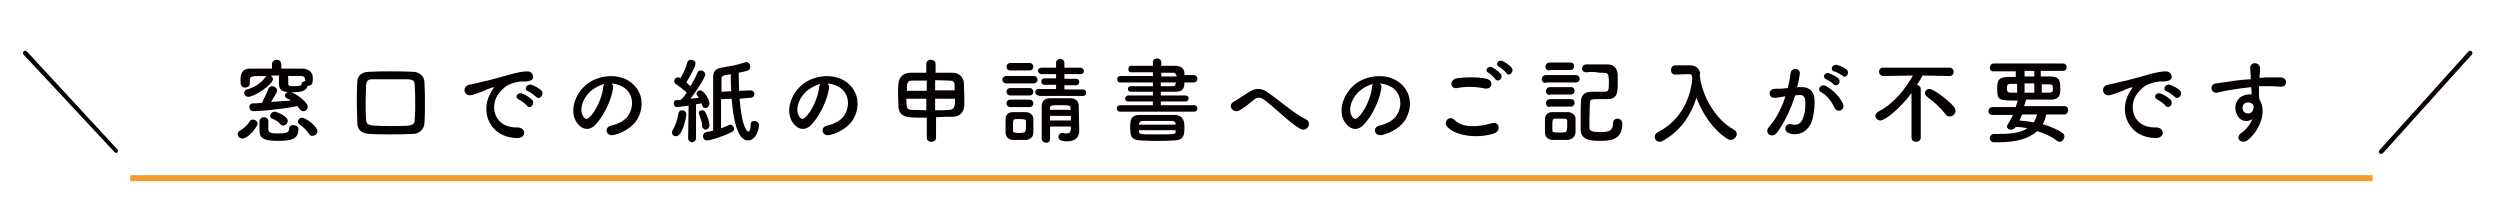
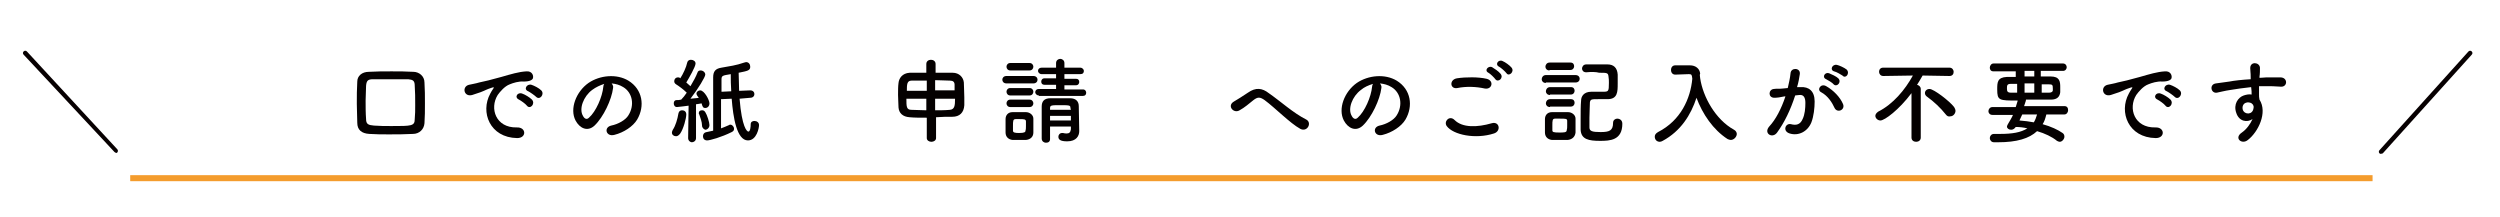
<svg xmlns="http://www.w3.org/2000/svg" version="1.1" id="レイヤー_1" x="0px" y="0px" viewBox="0 0 539.5 46.9" style="enable-background:new 0 0 539.5 46.9;" xml:space="preserve">
  <style type="text/css">
	.st0{fill:#070001;}
	.st1{fill:#F49C2D;}
	.st2{fill:#040000;}
</style>
  <g>
    <path class="st0" d="M25.1,33c-0.1,0-0.3-0.1-0.4-0.2l-19.6-21c-0.2-0.2-0.2-0.5,0-0.7c0.2-0.2,0.5-0.2,0.7,0l19.5,21.1   c0.2,0.2,0.2,0.5,0,0.7C25.3,33,25.2,33,25.1,33z" />
    <path class="st0" d="M513.8,33.2c-0.1,0-0.2,0-0.3-0.1c-0.2-0.2-0.2-0.5,0-0.7l19.2-21.3c0.2-0.2,0.5-0.2,0.7,0   c0.2,0.2,0.2,0.5,0,0.7l-19.2,21.3C514.1,33.1,513.9,33.2,513.8,33.2z" />
    <rect x="28.1" y="37.8" class="st1" width="483.9" height="1.3" />
    <g>
-       <path class="st2" d="M52.3,29.9c-0.6,0-1-0.5-1-1c0-0.3,0.2-0.6,0.6-0.8c0.5-0.2,1.6-1.2,1.9-1.8c0.2-0.4,0.5-0.5,0.8-0.5    c0.5,0,1,0.4,1,0.9C55.5,27.4,53.6,29.9,52.3,29.9z M58.5,16.4c0.2,0.1,0.4,0.4,0.4,0.7c0,1.1-4,3.8-5.3,3.8    c-0.6,0-0.9-0.5-0.9-0.9c0-0.3,0.2-0.6,0.6-0.7c1.2-0.3,3-1.2,4-2.7c0-0.1,0.1-0.1,0.2-0.2c-3.4,0-3.5,0-3.6,0.9c0,0,0,0,0,0.8v0    c0,0.5-0.5,0.8-1,0.8c-0.9,0-1-0.7-1-1.5c0-1.3,0.2-2.6,2.1-2.6c1.6,0,3.1,0,4.7,0v-0.9c0-0.7,0.5-1,1-1c0.5,0,1,0.3,1,1v0.9    c1.5,0,3,0,4.5,0c1.1,0,2.3,0.6,2.3,1.9c0,0.2,0,0.4,0,0.5c0,0.8-0.2,1.3-1,1.3c0,0-0.1,0-0.1,0c-0.3,1.2-1.5,1.4-3.2,1.4    c-2.2,0-3-0.3-3-1.9c0-0.1,0-0.5,0-0.8c0-0.2,0-0.4,0-0.6c0-0.1,0-0.2,0.1-0.3H58.5z M54.7,24c-0.6,0-0.9-0.5-0.9-0.9    c0-0.4,0.3-0.8,0.8-0.8c0.7,0,1.3,0,1.9-0.1c0.4-0.7,1.2-2.4,1.4-3c0.1-0.4,0.5-0.6,0.8-0.6c0.5,0,1.1,0.4,1.1,0.9    c0,0.4-0.6,1.3-1.3,2.5c1.5-0.1,2.9-0.2,4.3-0.3c-0.3-0.2-0.6-0.4-0.9-0.5c-0.3-0.1-0.4-0.4-0.4-0.6c0-0.4,0.4-0.8,0.9-0.8    c0.8,0,3,1.5,3.7,2.5c0.2,0.2,0.3,0.5,0.3,0.7c0,0.6-0.4,1-0.9,1c-0.3,0-0.5-0.1-0.8-0.4c-0.2-0.2-0.3-0.4-0.5-0.7    C60.1,23.7,55.5,24,54.7,24z M59.9,30.4c-2.9,0-3.9-0.5-3.9-2.3c0-1.7,0-1.9,0-1.9c0-0.6,0.5-0.9,1-0.9s0.9,0.3,0.9,0.8    c0,0.4,0,1.5,0,1.8c0,0.8,0.8,0.9,2,0.9c1.9,0,2.5-0.2,2.5-1.1c0-0.5,0.4-0.7,0.9-0.7c0.5,0,1.1,0.3,1.1,0.8    C64.4,29.9,63.2,30.4,59.9,30.4z M60.5,26.8c-0.5-0.6-1.2-1-1.8-1.2c-0.3-0.1-0.4-0.4-0.4-0.6c0-0.4,0.4-0.9,1-0.9    c0.3,0,2.8,0.9,2.8,2c0,0.5-0.5,1-1,1C60.9,27.1,60.6,27,60.5,26.8z M65.8,17.2c0-0.7-0.3-0.8-1.1-0.8c-0.8,0-1.7,0-2.6,0    c0,0.1,0.1,0.2,0.1,0.3c0,0.5,0,1.1,0,1.3c0,0.5,0.2,0.6,1.3,0.6c1.3,0,1.6-0.2,1.6-0.5c0-0.4,0.4-0.6,0.8-0.6V17.2z M66.7,28.9    c-0.6-0.9-1.4-1.6-2-2c-0.3-0.2-0.4-0.4-0.4-0.7c0-0.4,0.4-0.8,0.9-0.8c0.8,0,3.3,1.9,3.3,2.9c0,0.6-0.5,1-1,1    C67.1,29.4,66.9,29.2,66.7,28.9z" />
      <path class="st2" d="M89.1,28.9C87.3,29,85.6,29,83.9,29c-1.4,0-2.8,0-4.2-0.1c-1.7-0.1-2.6-0.9-2.6-2.4c0-1.3-0.1-2.7-0.1-4.1    c0-1.6,0-3.2,0.1-4.8c0-1.2,1-2.1,2.5-2.1c1.6-0.1,3.2-0.1,4.9-0.1c1.5,0,3.1,0,4.7,0.1c1.2,0,2.4,0.9,2.4,2.3    c0.1,1.5,0.1,3,0.1,4.5c0,1.5,0,2.9-0.1,4.3C91.5,27.9,90.5,28.9,89.1,28.9z M89.6,22.7c0-1.5,0-2.9-0.1-4.2    c0-1.1-0.4-1.3-1.4-1.4c-1.3,0-2.7,0-4,0c-1.3,0-2.5,0-3.6,0c-1.1,0-1.4,0.3-1.5,1.4c0,1.1-0.1,2.1-0.1,3.2c0,1.3,0,2.7,0.1,4    c0,1.1,0.5,1.3,1.7,1.4c1.2,0.1,2.5,0.1,3.8,0.1c4.3,0,5,0,5-1.5C89.6,24.7,89.6,23.7,89.6,22.7z" />
      <path class="st2" d="M105.8,20.2c0.2-0.4,0.4-0.7,0.6-1c0.3-0.4,0.2-0.4-0.2-0.3c-1.5,0.5-1.2,0.5-2.5,1c-0.6,0.2-1.2,0.4-1.8,0.6    c-1.8,0.5-2.3-1.8-0.7-2.2c0.4-0.1,1.6-0.3,2.2-0.5c1-0.2,2.7-0.6,4.8-1.2c2.1-0.6,3.7-1.1,5.4-1.2c1.2-0.1,1.6,0.9,1.4,1.5    c-0.1,0.3-0.6,0.7-2,0.7c-1-0.1-2.3,0.3-3,0.6c-1.1,0.4-2.1,1.6-2.6,2.3c-1.8,2.9-0.4,7.1,4.1,7c2.1-0.1,2.2,2.3,0.1,2.3    C105.7,29.7,103.6,24.2,105.8,20.2z M112,21.5c-1.1-0.5-0.3-1.7,0.7-1.3c0.6,0.2,1.6,0.8,2.1,1.3c0.8,0.9-0.4,2.2-1.1,1.3    C113.4,22.4,112.4,21.7,112,21.5z M114,19.7c-1.1-0.4-0.3-1.7,0.7-1.4c0.6,0.2,1.6,0.7,2.1,1.2c0.8,0.8-0.3,2.2-1.1,1.4    C115.4,20.6,114.4,19.9,114,19.7z" />
      <path class="st2" d="M132.3,19c-0.3,2.5-2.1,6.3-4,8.1c-1.5,1.4-3.2,0.6-4.1-1.1c-1.3-2.5,0.1-6.2,2.8-8.1c2.5-1.7,6.1-2,8.6-0.5    c3.1,1.9,3.6,5.5,1.9,8.4c-0.9,1.5-2.9,2.8-4.9,3.3c-1.8,0.5-2.4-1.6-0.7-2c1.5-0.3,3.1-1.2,3.7-2.2c1.4-2.2,0.9-4.9-1.1-6.1    c-0.8-0.5-1.6-0.7-2.5-0.8C132.2,18.3,132.4,18.6,132.3,19z M127.8,19.4c-1.9,1.4-2.9,4.1-2,5.6c0.3,0.6,0.8,0.9,1.3,0.4    c1.5-1.3,2.9-4.5,3.1-6.7c0-0.2,0.1-0.5,0.2-0.6C129.5,18.4,128.6,18.8,127.8,19.4z" />
      <path class="st2" d="M145.9,29.4c-0.5,0-0.9-0.3-0.9-0.8c0-0.2,0.1-0.4,0.2-0.6c0.6-0.9,1-2.3,1.2-3.5c0.1-0.5,0.4-0.7,0.8-0.7    c0.5,0,0.9,0.3,0.9,0.9c0,0.8-0.6,3.1-1.3,4.1C146.5,29.2,146.2,29.4,145.9,29.4z M148.5,29.8l0.1-7c0,0-2.2,0.3-2.5,0.3    c-0.5,0-0.7-0.4-0.7-0.8c0-0.4,0.2-0.7,0.6-0.7c0.3,0,0.6,0,1-0.1c0.4-0.4,0.8-0.9,1.2-1.5c-0.7-0.7-1.8-1.5-2.3-1.8    c-0.3-0.2-0.4-0.4-0.4-0.7c0-0.4,0.3-0.8,0.8-0.8c0.1,0,0.3,0,0.4,0.1l0.1,0.1c0.6-0.9,1.3-2.4,1.5-3.4c0.1-0.4,0.4-0.6,0.8-0.6    c0.5,0,1,0.3,1,0.8c0,0.7-1.4,3.1-2,4.1c0.3,0.3,0.6,0.5,0.9,0.8c0.6-1,1.2-2.1,1.5-2.9c0.1-0.4,0.4-0.5,0.7-0.5    c0.5,0,1,0.4,1,0.9c0,0.5-1.5,3-3.2,5.2c0.7-0.1,1.4-0.1,1.8-0.2c-0.1-0.1-0.2-0.3-0.3-0.4c-0.1-0.2-0.2-0.3-0.2-0.5    c0-0.4,0.4-0.7,0.8-0.7c0.9,0,2,2.1,2,2.8c0,0.6-0.4,1-0.9,1c-0.5,0-0.6-0.3-0.8-1c-0.3,0.1-0.7,0.1-1.2,0.2l0,7.3    c0,0.6-0.5,0.9-0.9,0.9C149,30.7,148.5,30.4,148.5,29.8L148.5,29.8z M151.5,27.1c0-0.8-0.4-1.8-0.6-2.4c-0.1-0.1-0.1-0.2-0.1-0.3    c0-0.4,0.3-0.6,0.7-0.6c0.3,0,0.5,0.1,0.7,0.4c0.4,0.6,0.9,2.2,0.9,2.8c0,0.6-0.5,1-0.9,1C151.9,27.9,151.5,27.6,151.5,27.1z     M159.6,21.3c0.5,6.2,1.6,7.1,1.9,7.1c0.4,0,0.5-1,0.5-1.6c0-0.5,0.4-0.7,0.8-0.7c0.5,0,1,0.3,1,0.9c0,0.6-0.5,3.3-2.4,3.3    c-2.4,0-3.2-5-3.5-9l-2.3,0.1c0,2.2,0,4.7,0,6.3c0.6-0.2,1.2-0.5,1.7-0.7c0.1-0.1,0.2-0.1,0.3-0.1c0.4,0,0.8,0.4,0.8,0.9    c0,0.3-0.1,0.5-0.5,0.7c-2.2,1.1-4.7,1.8-5.3,1.8c-0.6,0-0.9-0.4-0.9-0.9c0-0.4,0.2-0.8,0.8-0.9c0.4-0.1,0.9-0.2,1.4-0.3    c0-1.3,0-4.3,0-7c0-2,0-3.7,0-4.5c0-1.3,0.5-1.9,1.8-2.1c1.7-0.3,3.2-0.5,4.9-1.1c0.1,0,0.3-0.1,0.4-0.1c0.6,0,0.9,0.5,0.9,1    c0,0.8-0.5,0.9-2.5,1.3c0,1.2,0.1,2.5,0.1,3.9l2.4-0.1c0,0,0,0,0,0c0.6,0,0.9,0.4,0.9,0.8c0,0.4-0.3,0.8-0.9,0.8L159.6,21.3z     M157.8,19.7c-0.1-1.3-0.1-2.6-0.1-3.7c-1.8,0.3-2,0.3-2,1.2c0,0.5,0,1.4,0,2.6L157.8,19.7z" />
-       <path class="st2" d="M178.9,19c-0.3,2.5-2.1,6.3-4,8.1c-1.5,1.4-3.2,0.6-4.1-1.1c-1.3-2.5,0.1-6.2,2.8-8.1c2.5-1.7,6.1-2,8.6-0.5    c3.1,1.9,3.6,5.5,1.9,8.4c-0.9,1.5-2.9,2.8-4.9,3.3c-1.8,0.5-2.4-1.6-0.7-2c1.5-0.3,3.1-1.2,3.7-2.2c1.4-2.2,0.9-4.9-1.1-6.1    c-0.8-0.5-1.6-0.7-2.5-0.8C178.8,18.3,179,18.6,178.9,19z M174.4,19.4c-1.9,1.4-2.9,4.1-2,5.6c0.3,0.6,0.8,0.9,1.3,0.4    c1.5-1.3,2.9-4.5,3.1-6.7c0-0.2,0.1-0.5,0.2-0.6C176.1,18.4,175.2,18.8,174.4,19.4z" />
      <path class="st2" d="M199.9,25.4c-1.3,0-2.6,0-3.6-0.1c-1.5-0.1-2.3-0.9-2.4-2.1c0-0.8-0.1-1.7-0.1-2.7c0-0.9,0-1.9,0.1-2.6    c0.1-1,0.8-2.1,2.4-2.2c1.1,0,2.3,0,3.6,0v-1.9c0-0.6,0.5-0.9,1-0.9c0.5,0,1,0.3,1,0.9v1.9c1.3,0,2.6,0,3.7,0c1.4,0,2.3,1,2.4,2.1    c0,0.9,0.1,2.1,0.1,3.2c0,0.6,0,1.2,0,1.7c-0.1,1.6-1,2.5-2.6,2.5c-1.1,0-2.3,0-3.5,0.1v4.5c0,0.5-0.5,0.8-1,0.8    c-0.5,0-1-0.3-1-0.8V25.4z M199.9,17.4c-1.2,0-2.3,0-3.2,0c-1,0-1,0.9-1,2.2h4.3V17.4z M199.9,21.3h-4.3c0,1.7,0,2.4,1.1,2.4    c0.9,0,2,0.1,3.2,0.1V21.3z M206,19.6c0-0.5,0-0.9,0-1.3c0-0.6-0.3-0.9-1-0.9c-0.9,0-2-0.1-3.2-0.1v2.2H206z M201.8,21.3v2.5    c1.1,0,2.2,0,3.2-0.1s1.1-0.9,1.1-2.4H201.8z" />
      <path class="st2" d="M217.2,18c-0.6,0-0.9-0.4-0.9-0.8c0-0.4,0.3-0.8,0.9-0.8h5.8c0.6,0,0.9,0.4,0.9,0.8c0,0.4-0.3,0.8-0.9,0.8    H217.2z M221.4,30.2c-0.4,0-0.9,0-1.5,0c-0.5,0-1,0-1.4,0c-0.9-0.1-1.5-0.7-1.5-1.6c0-0.5,0-1,0-1.5c0-0.5,0-1,0-1.4    c0-0.8,0.5-1.5,1.5-1.5c0.4,0,0.8,0,1.3,0c0.6,0,1.2,0,1.6,0c0.8,0,1.6,0.6,1.6,1.4c0,0.5,0,1,0,1.5s0,1,0,1.5    C223,29.5,222.4,30.1,221.4,30.2z M218,15.2c-0.5,0-0.8-0.4-0.8-0.8s0.3-0.8,0.8-0.8h4.2c0.5,0,0.8,0.4,0.8,0.8s-0.3,0.8-0.8,0.8    H218z M218,20.6c-0.5,0-0.8-0.4-0.8-0.8c0-0.4,0.3-0.8,0.8-0.8h4.2c0.5,0,0.8,0.4,0.8,0.8c0,0.4-0.3,0.8-0.8,0.8H218z M218,23.1    c-0.5,0-0.8-0.4-0.8-0.8c0-0.4,0.3-0.8,0.8-0.8h4.2c0.5,0,0.8,0.4,0.8,0.8c0,0.4-0.3,0.8-0.8,0.8H218z M221.4,27.2    c0-0.4,0-0.7,0-1c0-0.5-0.5-0.5-1.4-0.5c-0.3,0-0.6,0-0.8,0c-0.6,0-0.6,0.4-0.6,1.5c0,0.4,0,0.7,0,1c0,0.4,0.4,0.5,1.3,0.5    c1.2,0,1.4-0.2,1.4-0.5C221.4,27.9,221.4,27.5,221.4,27.2z M224.2,20.6c-0.5,0-0.8-0.4-0.8-0.7c0-0.4,0.3-0.7,0.8-0.7l3.7,0v-0.9    l-2.5,0c-0.5,0-0.7-0.3-0.7-0.7c0-0.3,0.2-0.7,0.7-0.7l2.5,0l0-0.9l-3.1,0c-0.5,0-0.8-0.4-0.8-0.7c0-0.4,0.3-0.7,0.8-0.7l3.1,0v-1    c0-0.6,0.5-0.9,0.9-0.9s0.9,0.3,0.9,0.9v1l3.4,0c0.5,0,0.8,0.4,0.8,0.7c0,0.4-0.2,0.7-0.8,0.7l-3.4,0V17l2.5,0    c0.5,0,0.7,0.3,0.7,0.7c0,0.3-0.2,0.7-0.7,0.7l-2.5,0v0.9l4,0c0.5,0,0.7,0.4,0.7,0.7c0,0.4-0.2,0.7-0.7,0.7H224.2z M231.1,27.3    h-4.5c0,0.9,0,1.9,0,2.7v0c0,0.6-0.4,0.8-0.9,0.8c-0.4,0-0.9-0.3-0.9-0.9c0-1.1,0-2.3,0-3.5c0-1.2,0-2.3,0-3.4    c0-1.1,0.5-1.8,1.9-1.8c0.7,0,1.4,0,2.1,0c0.7,0,1.4,0,2.1,0c1.3,0,1.9,0.7,1.9,1.7c0,0.6,0.1,5.4,0.1,5.4c0,0,0,0,0,0    c0,1-0.6,2.2-2.6,2.2c-1.5,0-1.9-0.4-1.9-1c0-0.4,0.3-0.8,0.8-0.8c0.1,0,0.1,0,0.2,0c0.3,0.1,0.6,0.1,0.8,0.1    c0.5,0,0.8-0.2,0.9-0.9V27.3z M231.1,25h-4.5v1h4.5V25z M231,23.3c0-0.6-0.2-0.6-2.3-0.6c-1.7,0-2.1,0-2.1,0.6v0.4h4.5L231,23.3z" />
-       <path class="st2" d="M241.7,24.1c-0.4,0-0.7-0.3-0.7-0.7c0-0.4,0.2-0.7,0.7-0.7l7.1,0v-0.8l-5.3,0c-0.5,0-0.7-0.3-0.7-0.6    c0-0.3,0.3-0.7,0.7-0.7l5.3,0v-0.8c-1.6,0-3.2,0-4.8,0c-0.4,0-0.6-0.3-0.6-0.6c0-0.3,0.2-0.6,0.6-0.6h0c1.5,0,3.2,0,4.8,0v-0.8h-7    c-0.5,0-0.7-0.3-0.7-0.7s0.2-0.7,0.7-0.7h7v-0.8c-1.7,0-3.5,0-4.8,0h0c-0.3,0-0.5-0.3-0.5-0.7c0-0.4,0.2-0.7,0.6-0.7    c1.4,0,3.1,0,4.7,0v-0.8c0-0.5,0.5-0.8,0.9-0.8c0.4,0,0.9,0.3,0.9,0.8v0.8c1,0,2,0,2.9,0c1.3,0,2,0.5,2.1,1.5c0,0.2,0,0.3,0,0.5h2    c0.5,0,0.8,0.4,0.8,0.8c0,0.4-0.3,0.8-0.8,0.8h-2c0,1.4-0.4,2-2.1,2c-1,0-2,0-3,0v0.8l5.3,0c0.5,0,0.7,0.3,0.7,0.6    c0,0.3-0.2,0.7-0.7,0.7l-5.3,0v0.8l7.2,0c0.5,0,0.7,0.3,0.7,0.7c0,0.3-0.2,0.7-0.7,0.7H241.7z M249.9,30.4c-1.3,0-2.6,0-3.8-0.1    c-2.1-0.1-2.2-1.1-2.2-2.8c0-1.4,0-2.7,2.1-2.7c1.1,0,2.6,0,4.1,0c1.2,0,2.4,0,3.4,0c2,0.1,2.1,1.6,2.1,2.6c0,1.9-0.2,2.8-2.1,2.9    C252.3,30.4,251.1,30.4,249.9,30.4z M253.7,26.8c0-0.5-0.2-0.6-0.7-0.7c-1.1,0-2.4,0-3.6,0c-1,0-2,0-2.8,0c-0.6,0-0.7,0.3-0.8,0.7    v0.1h7.9V26.8z M253.7,28.1h-7.9v0.2c0,0.7,0.1,0.7,3.9,0.7c4,0,4,0,4-0.7L253.7,28.1z M253.8,16.2c0-0.3-0.3-0.5-0.6-0.5    c-0.8,0-1.7,0-2.6,0v0.8h3.3V16.2z M253.8,17.8h-3.3v0.8c0.9,0,1.8,0,2.6,0c0.4,0,0.6-0.2,0.6-0.6L253.8,17.8z" />
      <path class="st2" d="M272.9,21.6c-1-0.7-1.5-0.7-2.4,0c-1,0.8-1.9,1.6-3,2.2c-1.3,0.8-2.8-1-1.2-1.9c0.5-0.3,2-1.2,3-1.9    c1.7-1.2,3.1-1,4.5,0.1c2.6,1.8,5.3,4.3,8.1,5.7c1.3,0.7,0.2,2.8-1.3,2C278.4,26.6,275.2,23.3,272.9,21.6z" />
      <path class="st2" d="M298.1,19c-0.3,2.5-2.1,6.3-4,8.1c-1.5,1.4-3.2,0.6-4.1-1.1c-1.3-2.5,0.1-6.2,2.8-8.1c2.5-1.7,6.1-2,8.6-0.5    c3.1,1.9,3.6,5.5,1.9,8.4c-0.9,1.5-2.9,2.8-4.9,3.3c-1.8,0.5-2.4-1.6-0.7-2c1.5-0.3,3.1-1.2,3.7-2.2c1.4-2.2,0.9-4.9-1.1-6.1    c-0.8-0.5-1.6-0.7-2.5-0.8C298,18.3,298.2,18.6,298.1,19z M293.7,19.4c-1.9,1.4-2.9,4.1-2,5.6c0.3,0.6,0.8,0.9,1.3,0.4    c1.5-1.3,2.9-4.5,3.1-6.7c0-0.2,0.1-0.5,0.2-0.6C295.3,18.4,294.4,18.8,293.7,19.4z" />
      <path class="st2" d="M312.2,27.2c-0.7-1,0.6-2.4,1.7-1.3c1.7,1.7,4.9,1.6,8,0.7c1.7-0.5,2.1,1.7,0.5,2.2    C318.4,30.1,313.6,29.1,312.2,27.2z M314.5,19c-1.6,0.3-1.8-1.8-0.1-2.1c1.9-0.3,4.7-0.3,6.4,0.1c1.7,0.4,1.2,2.4-0.4,2.1    C318.6,18.7,316.4,18.6,314.5,19z M322.7,17.1c-0.2-0.3-1.1-1.2-1.5-1.4c-1-0.5,0-1.6,0.8-1.2c0.5,0.3,1.4,0.9,1.8,1.4    C324.6,16.8,323.3,17.9,322.7,17.1z M323.5,14.4c-1-0.5-0.1-1.7,0.8-1.2c0.5,0.2,1.5,0.9,1.9,1.4c0.7,0.9-0.6,2-1.1,1.2    C324.8,15.4,323.9,14.6,323.5,14.4z" />
      <path class="st2" d="M333.6,17.9c-0.6,0-0.9-0.4-0.9-0.8c0-0.4,0.3-0.9,0.9-0.9h6.4c0.6,0,0.9,0.4,0.9,0.8s-0.3,0.8-0.9,0.8H333.6    z M338.3,30.2c-0.6,0-1.2,0-1.9,0c-0.5,0-1.1,0-1.5,0c-0.9-0.1-1.5-0.7-1.5-1.6c0-0.5,0-1,0-1.5c0-0.5,0-1,0-1.4    c0-0.8,0.5-1.5,1.5-1.5c0.6,0,1.2,0,1.8,0s1.2,0,1.7,0c0.8,0,1.6,0.6,1.6,1.4c0,0.5,0,1,0,1.5s0,1.1,0,1.5    C339.9,29.5,339.3,30.1,338.3,30.2z M334.4,15.2c-0.6,0-0.9-0.4-0.9-0.8c0-0.4,0.3-0.9,0.9-0.9h4.5c0.6,0,0.8,0.4,0.8,0.8    c0,0.4-0.3,0.8-0.8,0.8H334.4z M334.5,20.5c-0.6,0-0.9-0.4-0.9-0.8c0-0.4,0.3-0.9,0.9-0.9h4.5c0.6,0,0.8,0.4,0.8,0.8    c0,0.4-0.3,0.8-0.8,0.8H334.5z M334.5,23.1c-0.6,0-0.9-0.4-0.9-0.8c0-0.4,0.3-0.9,0.9-0.9h4.5c0.6,0,0.8,0.4,0.8,0.8    c0,0.4-0.3,0.8-0.8,0.8H334.5z M338.2,27.1c0-0.4,0-0.7,0-1c0-0.5-0.3-0.5-1.6-0.5c-0.3,0-0.7,0-1,0c-0.6,0-0.6,0.4-0.6,1.5    c0,0.4,0,0.7,0,1c0,0.4,0.2,0.5,1.5,0.5c1,0,1.6,0,1.6-0.5C338.2,27.8,338.2,27.5,338.2,27.1z M342.3,15.6c-0.6,0-0.9-0.4-0.9-0.8    c0-0.4,0.3-0.9,0.9-0.9c0.8,0,1.7,0,2.6,0c0.7,0,1.3,0,2,0c1.3,0,2.1,0.7,2.2,2.2c0,0.5,0,1.2,0,1.9c0,1.8,0,3.4-2.2,3.4    c-0.7,0-1.3,0-2,0c-1.4,0-1.7,0-1.8,0.7c0,0.9-0.1,2.1-0.1,3.3c0,0.7,0,1.5,0,2.1c0,0.8,0.6,1,2.4,1c1.9,0,2.7-0.3,2.7-2    c0-0.6,0.5-0.9,0.9-0.9c0.2,0,1.1,0.1,1.1,1.1c0,3.6-2.7,3.7-4.8,3.7c-2.4,0-4.1-0.3-4.2-2.4c0-0.6,0-1.4,0-2.3c0-1.4,0-3,0.1-4    c0-0.9,0.6-1.9,2.2-1.9c0.8,0,1.6,0,2.4,0c1.3,0,1.4,0,1.4-1.9c0-0.5,0-0.9-0.1-1.5c-0.1-0.7-0.4-0.7-2-0.7    C344.4,15.5,343.4,15.5,342.3,15.6L342.3,15.6z" />
      <path class="st2" d="M366.9,16.9c0.6,4,3.3,8.9,7.3,11.1c0.4,0.2,0.6,0.6,0.6,0.9c0,0.6-0.6,1.3-1.3,1.3c-0.2,0-0.5-0.1-0.7-0.2    c-3.1-2-5.4-5.4-6.7-8.9c-1.2,3.7-3.4,7.2-7.3,9.3c-0.2,0.1-0.4,0.2-0.6,0.2c-0.7,0-1.1-0.5-1.1-1.1c0-0.4,0.2-0.7,0.7-1    c4.9-2.5,7-7.2,7.4-11.5c-0.1-0.8-0.1-1-0.7-1c0,0,0,0-0.1,0l-2.8,0.1c0,0,0,0-0.1,0c-0.6,0-0.9-0.5-0.9-1c0-0.5,0.3-1,0.9-1    c0.8,0,1.7,0,2.6,0c0.2,0,0.4,0,0.6,0c1.2,0,2.1,0.7,2.2,1.8C366.8,16,366.8,16.4,366.9,16.9L366.9,16.9L366.9,16.9z" />
      <path class="st2" d="M388.6,18.8c1.7-0.1,3,0.8,3,3.1c0,1.4-0.2,3.2-0.7,4.5c-0.8,2-2.8,3-4.7,2.4c-1.6-0.5-0.9-2.3,0.3-2    c1.1,0.3,2,0.1,2.5-1.1c0.5-1,0.6-2.4,0.6-3.5c0-1.2-0.4-1.8-1.3-1.7c-0.3,0-0.6,0.1-0.9,0.1c-1,3.1-2.3,5.8-3.9,8    c-1,1.4-3,0.2-1.7-1.3c1.4-1.5,2.6-3.8,3.5-6.5l-0.2,0c-0.9,0.2-1.6,0.3-2.2,0.3c-1.4,0-1.3-1.8-0.1-1.9c0.6-0.1,1.2,0,2-0.1    l1-0.1c0.2-0.9,0.5-2.1,0.6-3.2c0.1-1.3,2.2-1.2,2,0.2c-0.1,0.7-0.3,1.9-0.6,2.8L388.6,18.8z M395.9,23.3    c-0.5-1.1-1.4-2.6-2.9-3.4c-1-0.5-0.1-2,1.1-1.3c1.6,0.9,3,2.4,3.6,3.8C398.3,23.7,396.5,24.5,395.9,23.3z M394.1,17.1    c-1-0.4-0.3-1.6,0.6-1.3c0.5,0.2,1.6,0.7,2,1.1c0.8,0.8-0.3,2-1,1.3C395.5,17.9,394.5,17.3,394.1,17.1z M395.8,15.4    c-1-0.3-0.4-1.6,0.6-1.4c0.5,0.1,1.6,0.6,2.1,1c0.8,0.8-0.2,2.1-0.9,1.3C397.3,16.1,396.3,15.5,395.8,15.4z" />
      <path class="st2" d="M412.5,20.1c-2.7,3.6-5.8,5.9-6.7,5.9c-0.6,0-1.1-0.5-1.1-1c0-0.3,0.2-0.6,0.6-0.9c3.2-1.6,5.8-4.7,7.5-7.8    l-6.4,0.1h0c-0.6,0-0.9-0.5-0.9-0.9c0-0.5,0.3-0.9,0.9-0.9h14.3c0.6,0,0.9,0.5,0.9,0.9c0,0.5-0.3,0.9-0.9,0.9h0l-5.8-0.1    c-0.4,0.7-0.8,1.4-1.2,2c0.4,0.1,0.8,0.4,0.8,0.9l0,10.5c0,0.6-0.5,0.9-1,0.9c-0.5,0-1-0.3-1-0.9L412.5,20.1z M419.9,24.7    c-1.1-1.4-2.6-2.8-4-3.8c-0.3-0.2-0.5-0.5-0.5-0.8c0-0.5,0.4-0.9,1-0.9c0.9,0,4.3,2.6,5.3,3.9c0.2,0.3,0.3,0.6,0.3,0.8    c0,0.6-0.5,1.2-1.1,1.2C420.5,25.2,420.2,25.1,419.9,24.7z" />
      <path class="st2" d="M441.6,24.7c-0.2,0.8-0.4,1.5-0.8,2.1c1.8,0.5,3.3,1.2,4.3,1.9c0.3,0.2,0.4,0.5,0.4,0.8c0,0.5-0.5,1.1-1,1.1    c-0.2,0-0.4-0.1-0.6-0.2c-1.1-0.9-2.6-1.6-4.3-2.1c-1.7,1.6-4.4,2.4-8.4,2.4c-0.3,0-0.6,0-0.9,0c-0.6,0-0.9-0.5-0.9-0.9    s0.3-0.9,0.9-0.9c0,0,0,0,0,0c0.4,0,0.9,0,1.3,0c2.6,0,4.5-0.3,5.9-1.2c-0.8-0.2-1.7-0.3-2.5-0.3c-0.3,0.4-0.6,0.6-1,0.6    c-0.5,0-0.9-0.3-0.9-0.7c0-0.1,0.1-0.3,0.2-0.5c0.4-0.7,0.8-1.3,1.1-2H430c-0.6,0-0.9-0.4-0.9-0.8c0-0.4,0.3-0.9,0.9-0.9h5    c0.1-0.4,0.3-0.9,0.4-1.3c0,0,0-0.1,0-0.1c-4,0-4.4,0-4.4-2.4c0-1.5,0-2.6,2.1-2.7c0.6,0,1.2,0,1.9,0v-1.2h-4.8    c-0.6,0-0.8-0.4-0.8-0.8c0-0.4,0.3-0.9,0.8-0.9h15c0.5,0,0.8,0.4,0.8,0.8s-0.3,0.8-0.8,0.8h-4.8v1.2c0.8,0,1.5,0,2.1,0    c2,0,2.1,1.1,2.1,2.3c0,0.4,0,0.9,0,1.1c-0.1,0.9-0.6,1.6-2,1.6c-1.5,0-3.4,0-5.4,0c0,0,0,0.1,0,0.1c0,0.1,0,0.1-0.4,1.3h8.7    c0.6,0,0.8,0.4,0.8,0.9c0,0.4-0.3,0.9-0.8,0.9H441.6z M435.2,18.1h-1.3c-0.8,0-0.8,0.4-0.8,1c0,0.6,0.1,0.9,0.9,0.9h1.3V18.1z     M436.4,24.7c-0.2,0.4-0.4,0.9-0.6,1.3c1.1,0.1,2.1,0.2,3.1,0.4c0.3-0.5,0.5-1,0.7-1.7H436.4z M439,15.3h-2.1v1.2h2.1V15.3z     M439,18h-2.1V20h2.1V18z M442.2,20c0.6,0,0.8-0.3,0.8-0.5c0-0.1,0-0.3,0-0.4c0-0.8-0.1-0.9-0.9-0.9h-1.5V20H442.2z" />
      <path class="st2" d="M459.4,20.2c0.2-0.4,0.4-0.7,0.6-1c0.3-0.4,0.2-0.4-0.2-0.3c-1.5,0.5-1.2,0.5-2.5,1c-0.6,0.2-1.2,0.4-1.8,0.6    c-1.8,0.5-2.3-1.8-0.7-2.2c0.4-0.1,1.6-0.3,2.2-0.5c1-0.2,2.7-0.6,4.8-1.2c2.1-0.6,3.7-1.1,5.4-1.2c1.2-0.1,1.6,0.9,1.4,1.5    c-0.1,0.3-0.6,0.7-2,0.7c-1-0.1-2.3,0.3-3,0.6c-1.1,0.4-2.1,1.6-2.6,2.3c-1.8,2.9-0.4,7.1,4.1,7c2.1-0.1,2.2,2.3,0.1,2.3    C459.3,29.7,457.2,24.2,459.4,20.2z M465.6,21.5c-1.1-0.5-0.3-1.7,0.7-1.3c0.6,0.2,1.6,0.8,2.1,1.3c0.8,0.9-0.4,2.2-1.1,1.3    C467,22.4,466,21.7,465.6,21.5z M467.6,19.7c-1.1-0.4-0.3-1.7,0.7-1.4c0.6,0.2,1.6,0.7,2.1,1.2c0.8,0.8-0.3,2.2-1.1,1.4    C469,20.6,468,19.9,467.6,19.7z" />
      <path class="st2" d="M482.6,24.4c-0.7-1.9,0.4-3.4,1.6-3.8c0.6-0.2,1.2-0.3,1.7-0.2c0-0.4,0-1-0.1-1.6c-1.7,0.2-3.3,0.4-4.4,0.6    c-1.4,0.2-2.4,0.5-3,0.6c-1.3,0.2-1.7-1.8-0.2-2c0.8-0.1,2.1-0.3,2.9-0.4c1-0.2,2.8-0.4,4.6-0.5c0-0.1,0-0.3,0-0.4    c0-1.2-0.1-1.3-0.1-2c0-1.5,2-1.3,2.1-0.1c0,0.5,0,1.4-0.1,1.9c0,0.1,0,0.2,0,0.3c0.6,0,1.1-0.1,1.5-0.1c1,0,1.7,0,3,0    c1.7,0,1.6,2.2,0,2c-1.4-0.1-1.9-0.1-3.1-0.1c-0.5,0-0.9,0-1.5,0c0,0.6,0,1.3,0,1.8c0,0.3,0,0.7,0.1,1.1c1.8,2.8-0.3,7-2.5,8.7    c-1.3,1.1-3.1-0.4-1.3-1.6c1-0.7,1.8-1.8,2.3-2.9C484.9,26.5,483.2,26.2,482.6,24.4z M485.9,22.3c-0.3-0.2-0.9-0.3-1.3-0.1    c-0.5,0.2-0.8,0.8-0.6,1.5c0.4,1.1,2.1,1.1,2.3-0.3c0.1-0.4,0-0.6-0.1-0.8C486.1,22.5,486,22.4,485.9,22.3z" />
    </g>
  </g>
</svg>